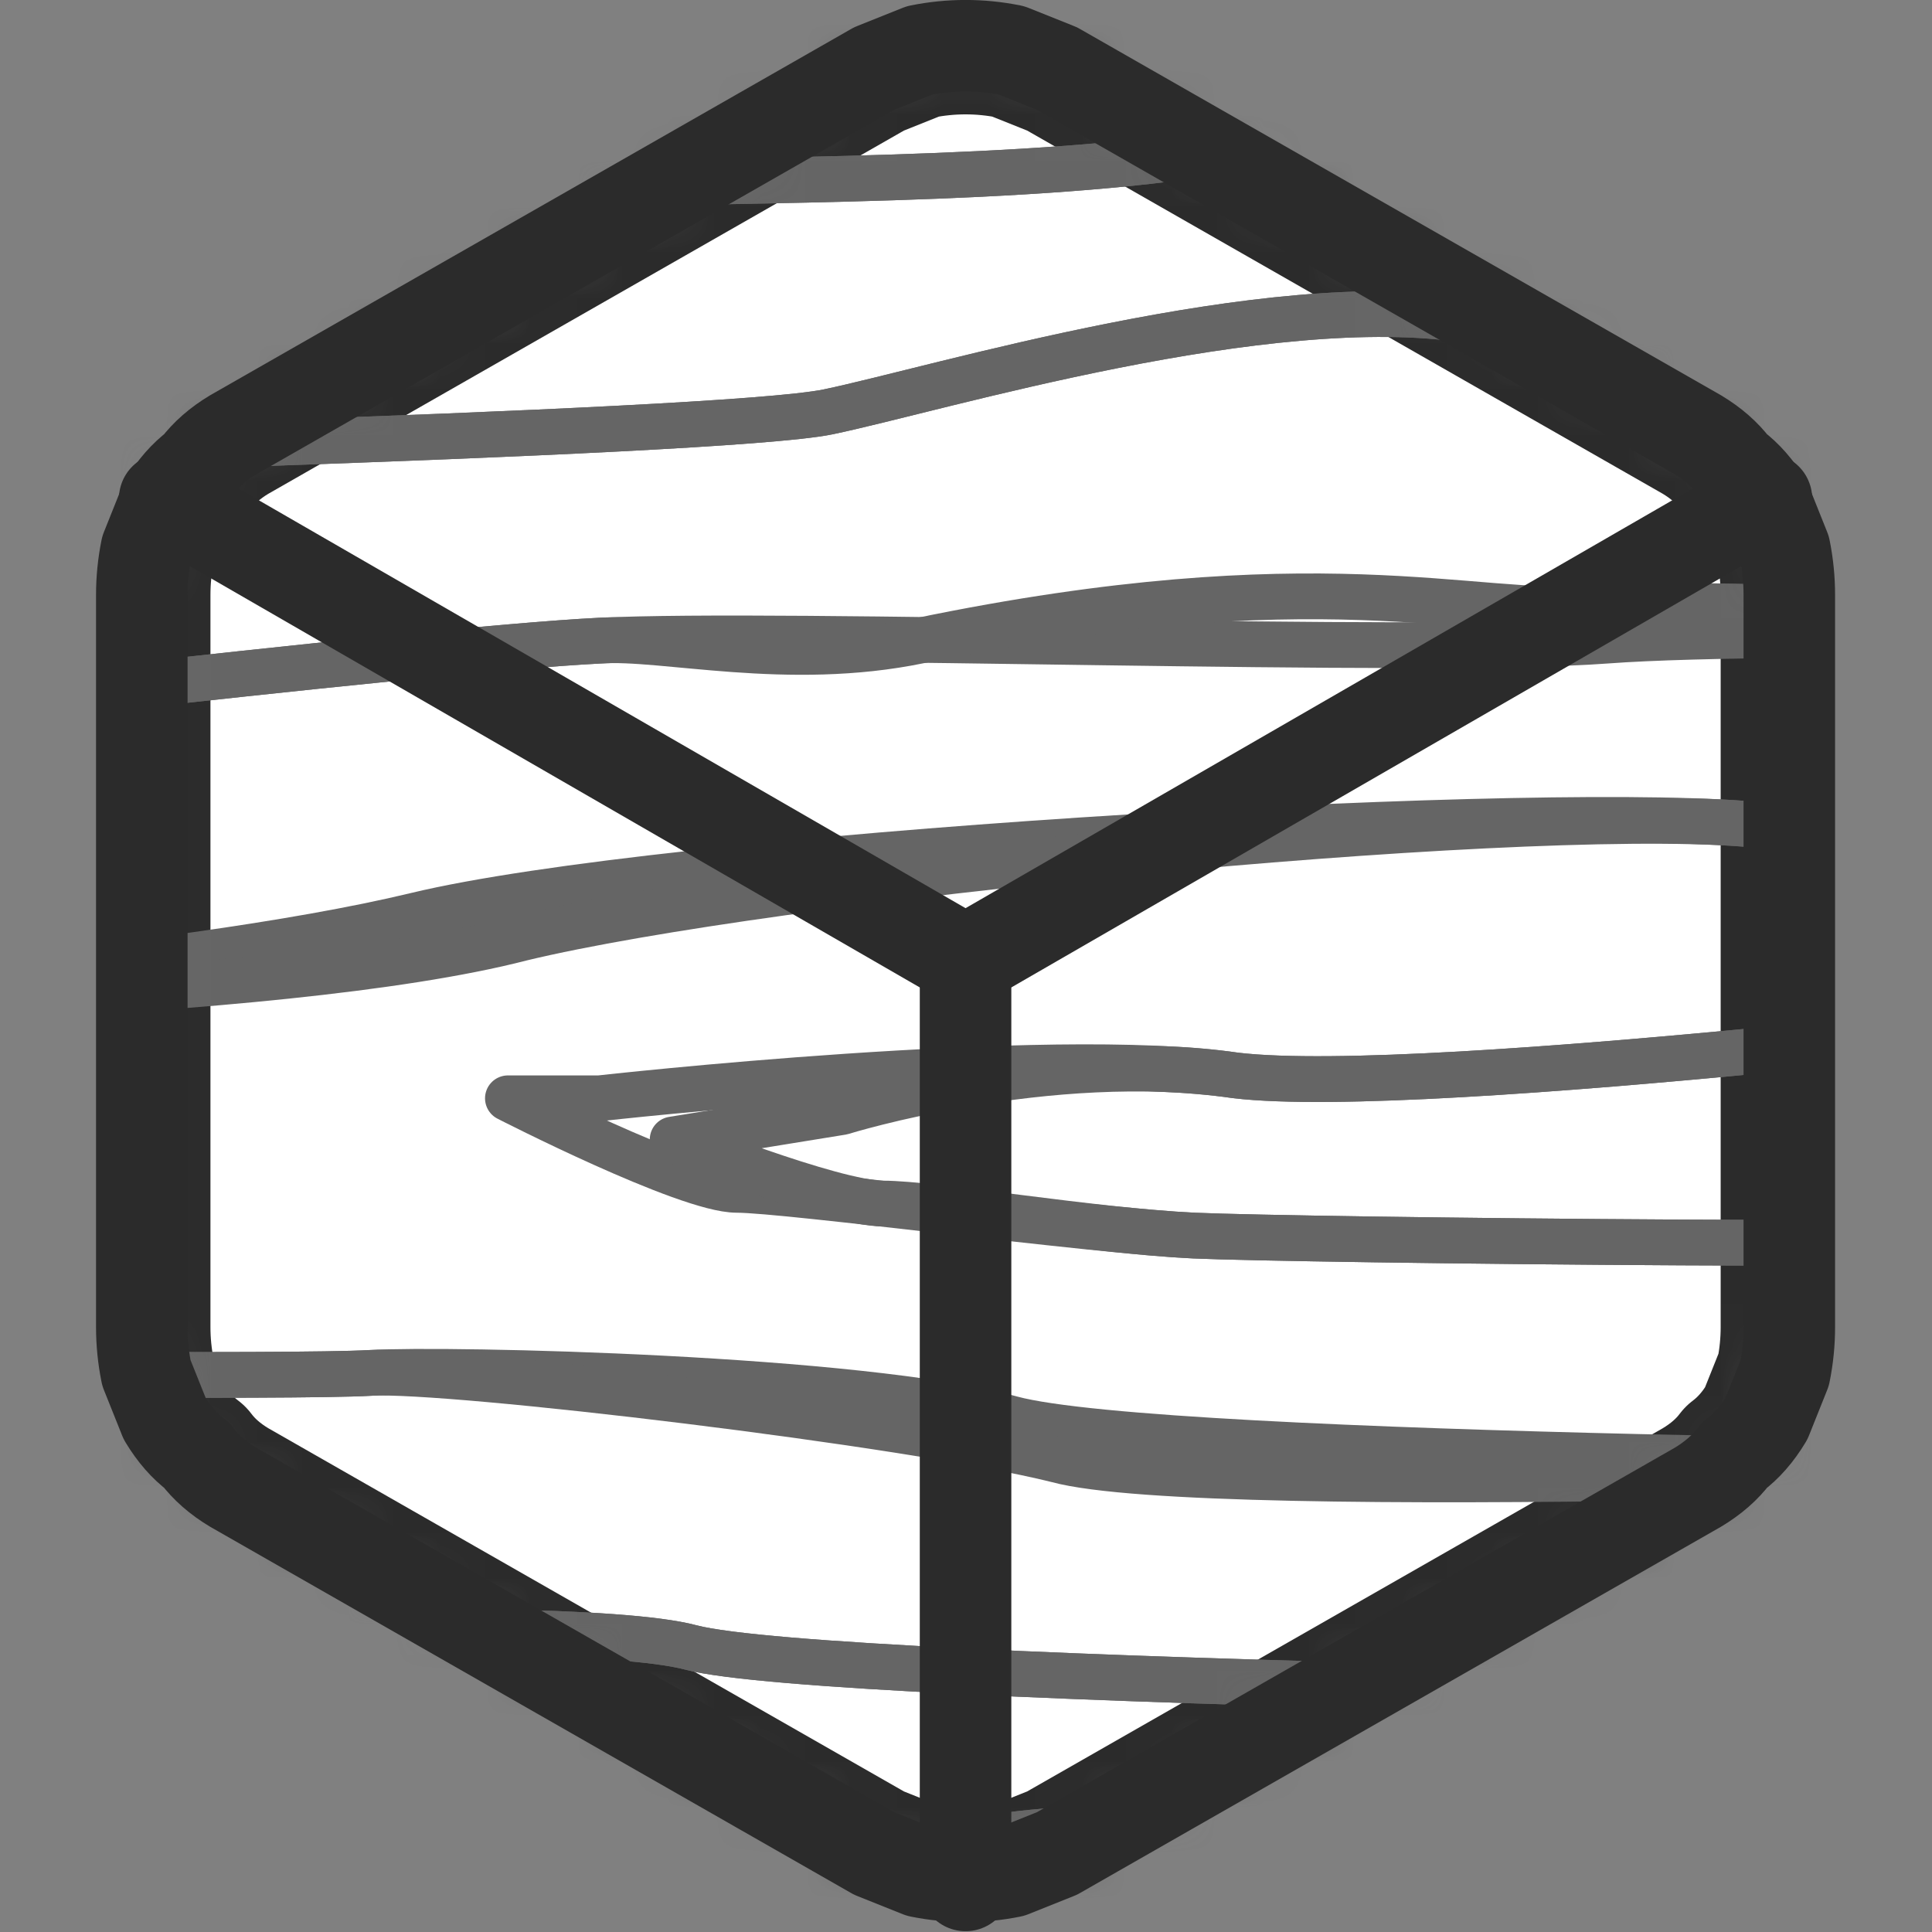
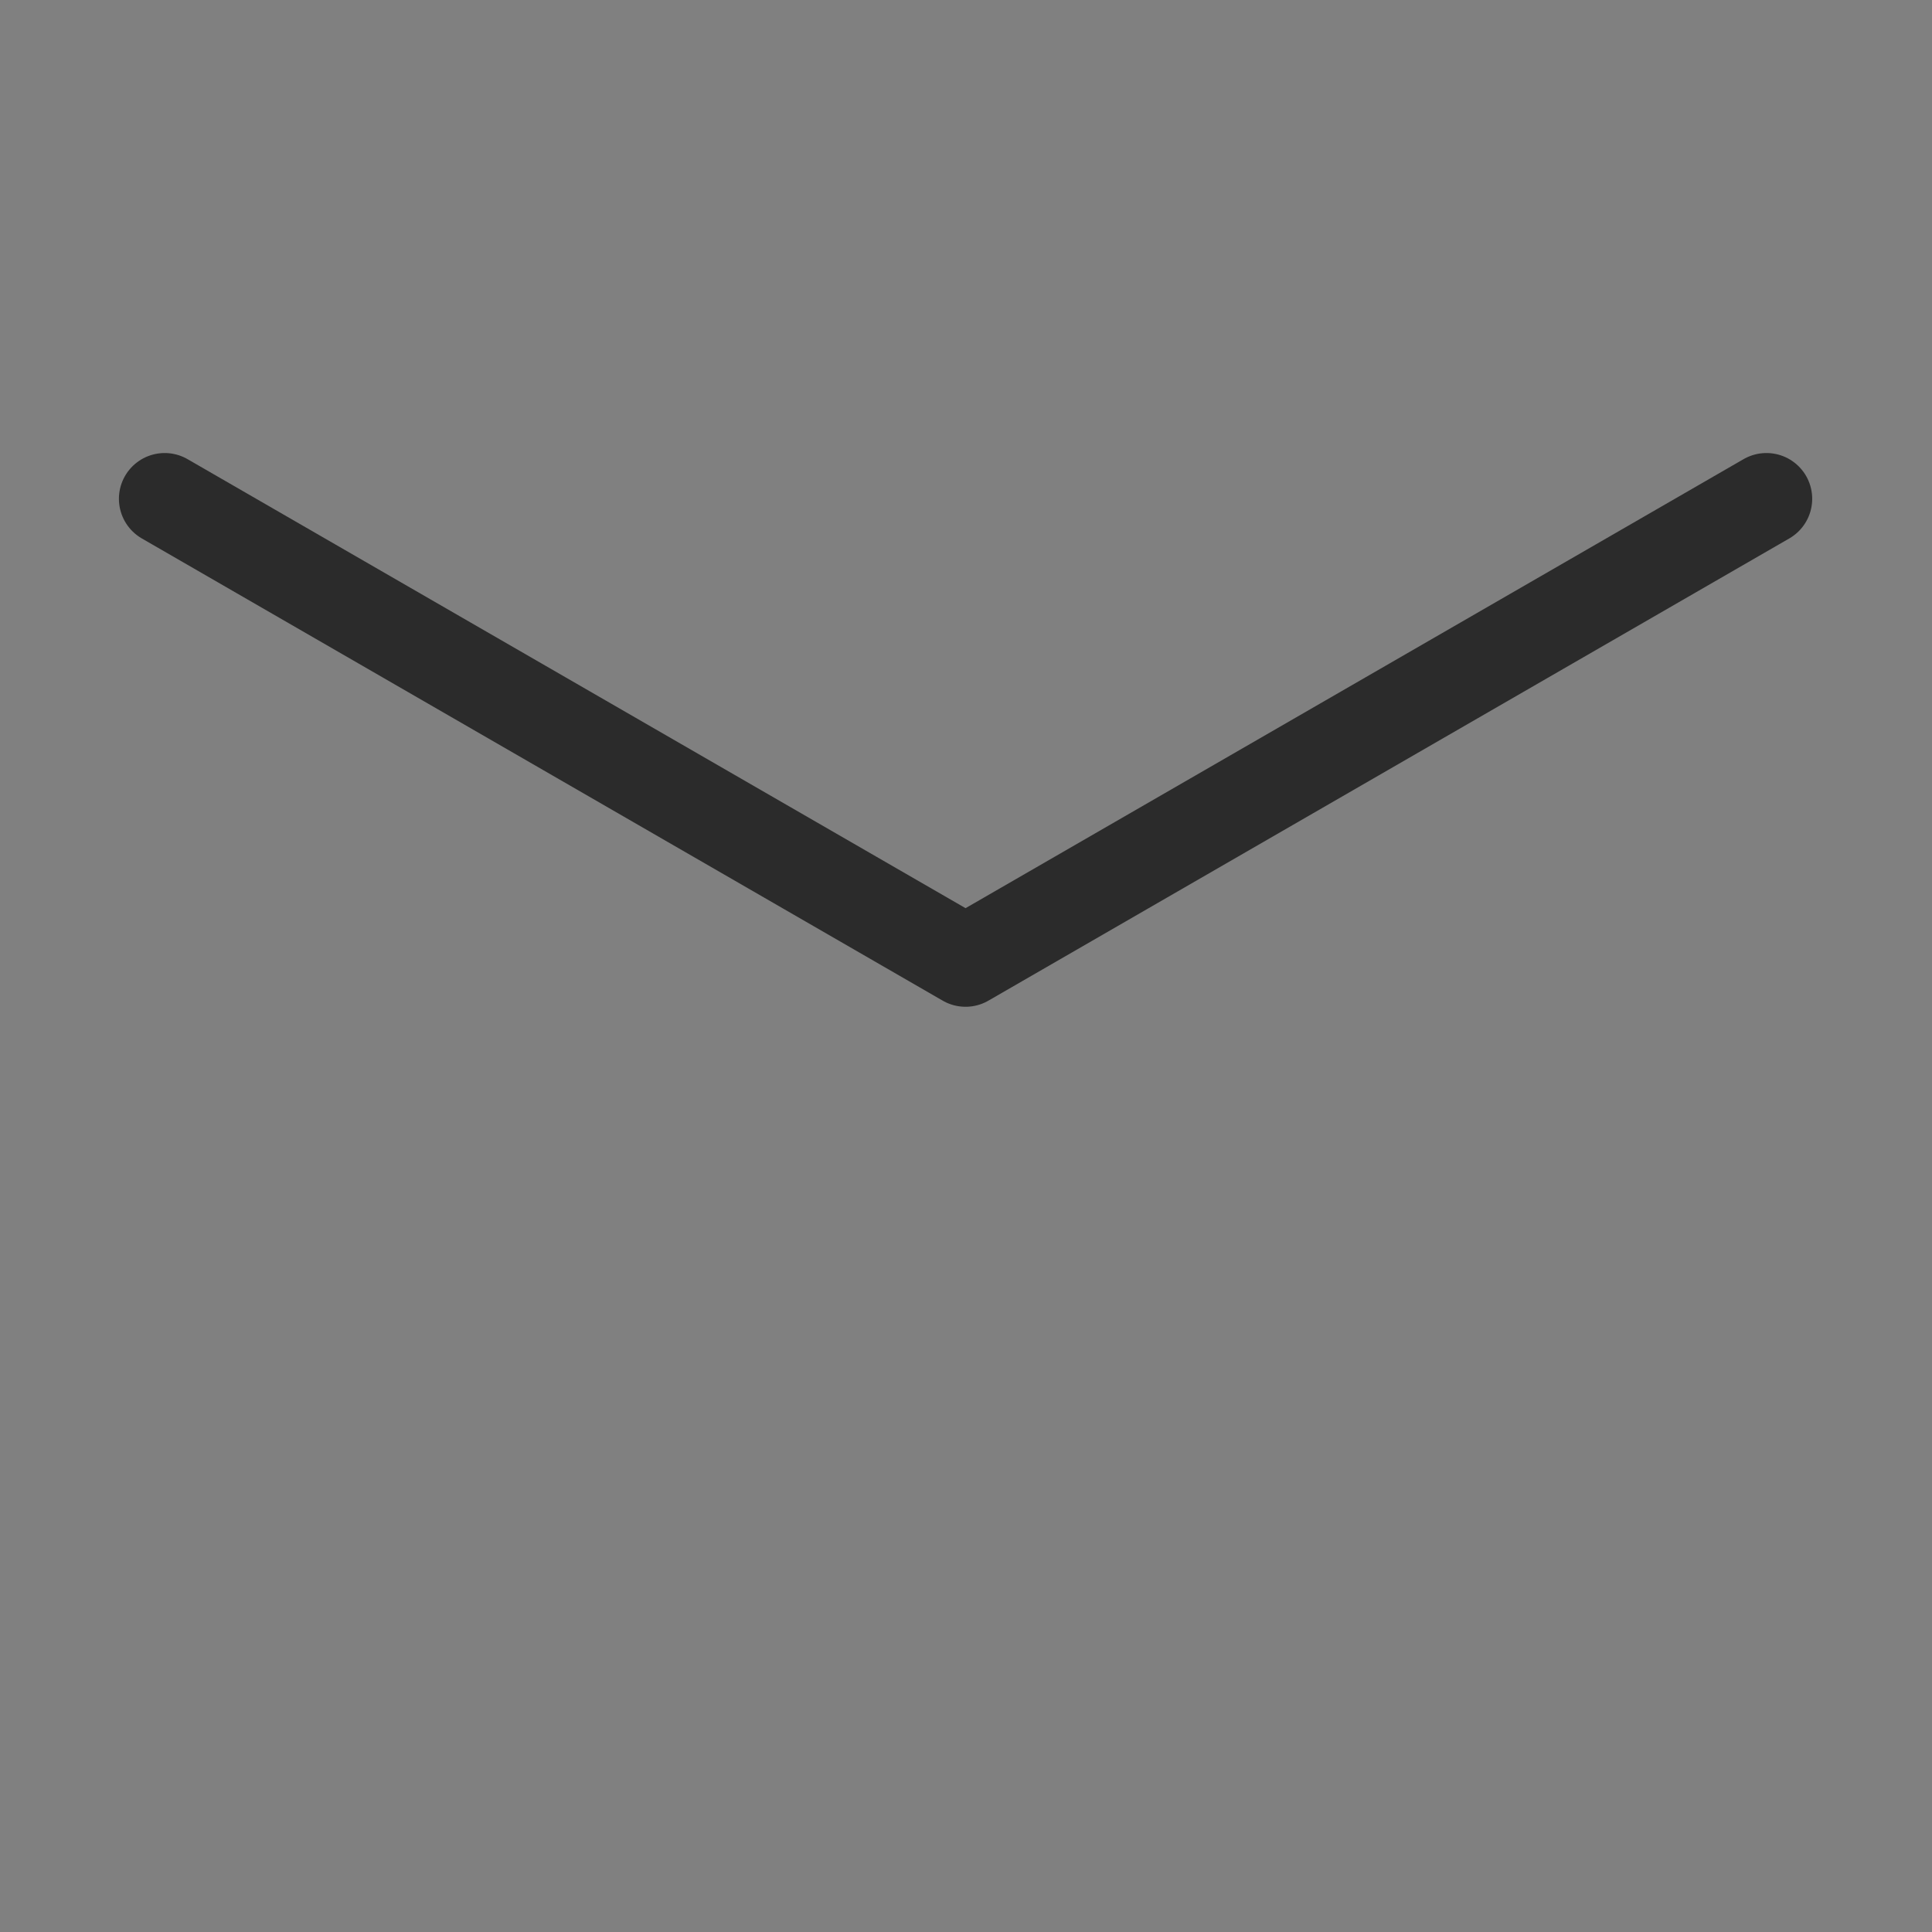
<svg xmlns="http://www.w3.org/2000/svg" width="48" height="48" fill="none" version="1.1" viewBox="0 0 48 48">
  <rect x="0" y="0" width="48" height="48" fill="#808080" stroke="none" />
  <mask id="mask0_173_9641" x="6" y="4" width="36" height="40" style="mask-type:luminance" maskUnits="userSpaceOnUse">
-     <path d="m42 32v-16c0-0.353-0.047-0.697-0.14-1.03-0.087-0.34-0.22-0.663-0.4-0.97-0.173-0.3-0.383-0.577-0.63-0.83-0.247-0.247-0.523-0.457-0.83-0.63l-14-8c-0.307-0.173-0.627-0.307-0.96-0.4-0.34-0.093-0.687-0.14-1.04-0.14s-0.7 0.047-1.04 0.14c-0.333 0.093-0.653 0.227-0.96 0.4l-14 8c-0.307 0.173-0.583 0.383-0.83 0.63-0.247 0.253-0.457 0.53-0.63 0.83-0.18 0.307-0.313 0.63-0.4 0.97-0.093 0.333-0.14 0.677-0.14 1.03v16c0 0.353 0.047 0.697 0.14 1.03 0.087 0.34 0.22 0.663 0.4 0.97 0.173 0.3 0.383 0.577 0.63 0.83 0.247 0.247 0.523 0.457 0.83 0.63l14 8c0.307 0.173 0.627 0.307 0.96 0.4 0.34 0.093 0.687 0.14 1.04 0.14s0.7-0.047 1.04-0.14c0.333-0.093 0.653-0.227 0.96-0.4l14-8c0.307-0.173 0.583-0.383 0.83-0.63 0.247-0.253 0.457-0.53 0.63-0.83 0.18-0.307 0.313-0.63 0.4-0.97 0.093-0.333 0.14-0.677 0.14-1.03z" fill="#fff" />
-   </mask>
+     </mask>
  <g transform="matrix(1.137 0 0 1.137 -3.299 -3.412)" stroke-linecap="round" stroke-linejoin="round">
    <g mask="url(#mask0_173_9641)">
      <path d="m42 32v-16c0-0.333-0.033-0.667-0.1-1-0.133-0.333-0.267-0.667-0.4-1-0.2-0.333-0.433-0.6-0.7-0.8-0.2-0.267-0.467-0.5-0.8-0.7l-14-8c-0.333-0.133-0.667-0.267-1-0.4-0.333-0.067-0.667-0.1-1-0.1s-0.667 0.033-1 0.1c-0.333 0.133-0.667 0.267-1 0.4l-14 8c-0.333 0.2-0.6 0.433-0.8 0.7-0.267 0.2-0.5 0.467-0.7 0.8-0.133 0.333-0.267 0.667-0.4 1-0.067 0.333-0.1 0.667-0.1 1v16c0 0.333 0.033 0.667 0.1 1 0.133 0.333 0.267 0.667 0.4 1 0.2 0.333 0.433 0.6 0.7 0.8 0.2 0.267 0.467 0.5 0.8 0.7l14 8c0.333 0.133 0.667 0.267 1 0.4 0.333 0.067 0.667 0.1 1 0.1s0.667-0.033 1-0.1c0.333-0.133 0.667-0.267 1-0.4l14-8c0.333-0.2 0.6-0.433 0.8-0.7 0.267-0.2 0.5-0.467 0.7-0.8 0.133-0.333 0.267-0.667 0.4-1 0.067-0.333 0.1-0.667 0.1-1z" fill="#fff" stroke="#2b2b2b" stroke-width="3" />
      <path d="m-2 3s20.7-0.1 24-1 25.4-1.5 29-1m-54 7s15.7-0.9 20-1 10.6-0.1 14-1 16.9 0.2 19 0m-52 7s20.6-0.5 23-1 9.6-2.7 14-2c4.4 0.7 17 1 17 1m-55 8s15-1.8 19-2 18 0.3 22 0 17 0 17 0m-59 8s10.6-0.7 16-2 23.7-2.4 29-2 12 0 12 0m-3 4s-15.9 2-20.1 1.5c-4.1-0.6-13.9 0.5-13.9 0.5h-2s3.9 2 5 2 7.8 0.9 10 1 19.2 0.3 21 0m0 5s-21.7-0.1-25-1-12.3-1.1-14-1-12 0-12 0m-1 6s17-0.8 20 0 30 1.2 33 1m0 3s-22-0.2-25 0-4 1-4 1l16 3 17 2m-57-1 19-2-19-3" stroke="#656565" />
-       <path d="m-2 3s20.7-0.1 24-1 25.4-1.5 29-1m-54 7s15.7-0.9 20-1 10.6-0.1 14-1 16.9 0.2 19 0m-52 7s20.6-0.5 23-1 9.6-2.7 14-2c4.4 0.7 17 1 17 1m-55 8s15-1.8 19-2c1.4-0.1 4.1 0.6 7 0 8.7-1.8 12.1-0.5 14.7-0.7 4-0.3 17.3 0.7 17.3 0.7m-59 8s12.9-0.1 18.3-1.5c5.4-1.3 21.4-2.9 26.7-2.5s12 0 12 0m-3 4s-15.9 2-20.1 1.5c-4.1-0.6-8.6 0.8-8.6 0.8l-3.7 0.6s3.5 1.4 4.6 1.4 4.6 0.6 6.8 0.7 19.2 0.3 21 0m0 5s-20.7 0.8-24-0.1c-3.2-0.8-13.3-2-15-1.9s-12 0-12 0m-1 6s17-0.8 20 0 30 1.2 33 1m0 3s-22-0.2-25 0-4 1-4 1l16 3 17 2m-57-1 19-2-19-3" stroke="#656565" />
    </g>
    <g stroke="#2b2b2b" stroke-width="2">
      <path d="m6.5 13.9 17.5 10.1 17.5-10.1" />
-       <path d="m24 44.2v-20.2" />
-       <path d="m42 32v-16c0-0.333-0.033-0.667-0.1-1-0.133-0.333-0.267-0.667-0.4-1-0.2-0.333-0.433-0.6-0.7-0.8-0.2-0.267-0.467-0.5-0.8-0.7l-14-8c-0.333-0.133-0.667-0.267-1-0.4-0.333-0.067-0.667-0.1-1-0.1s-0.667 0.033-1 0.1c-0.333 0.133-0.667 0.267-1 0.4l-14 8c-0.333 0.2-0.6 0.433-0.8 0.7-0.267 0.2-0.5 0.467-0.7 0.8-0.133 0.333-0.267 0.667-0.4 1-0.067 0.333-0.1 0.667-0.1 1v16c0 0.333 0.033 0.667 0.1 1 0.133 0.333 0.267 0.667 0.4 1 0.2 0.333 0.433 0.6 0.7 0.8 0.2 0.267 0.467 0.5 0.8 0.7l14 8c0.333 0.133 0.667 0.267 1 0.4 0.333 0.067 0.667 0.1 1 0.1s0.667-0.033 1-0.1c0.333-0.133 0.667-0.267 1-0.4l14-8c0.333-0.2 0.6-0.433 0.8-0.7 0.267-0.2 0.5-0.467 0.7-0.8 0.133-0.333 0.267-0.667 0.4-1 0.067-0.333 0.1-0.667 0.1-1z" />
    </g>
  </g>
</svg>